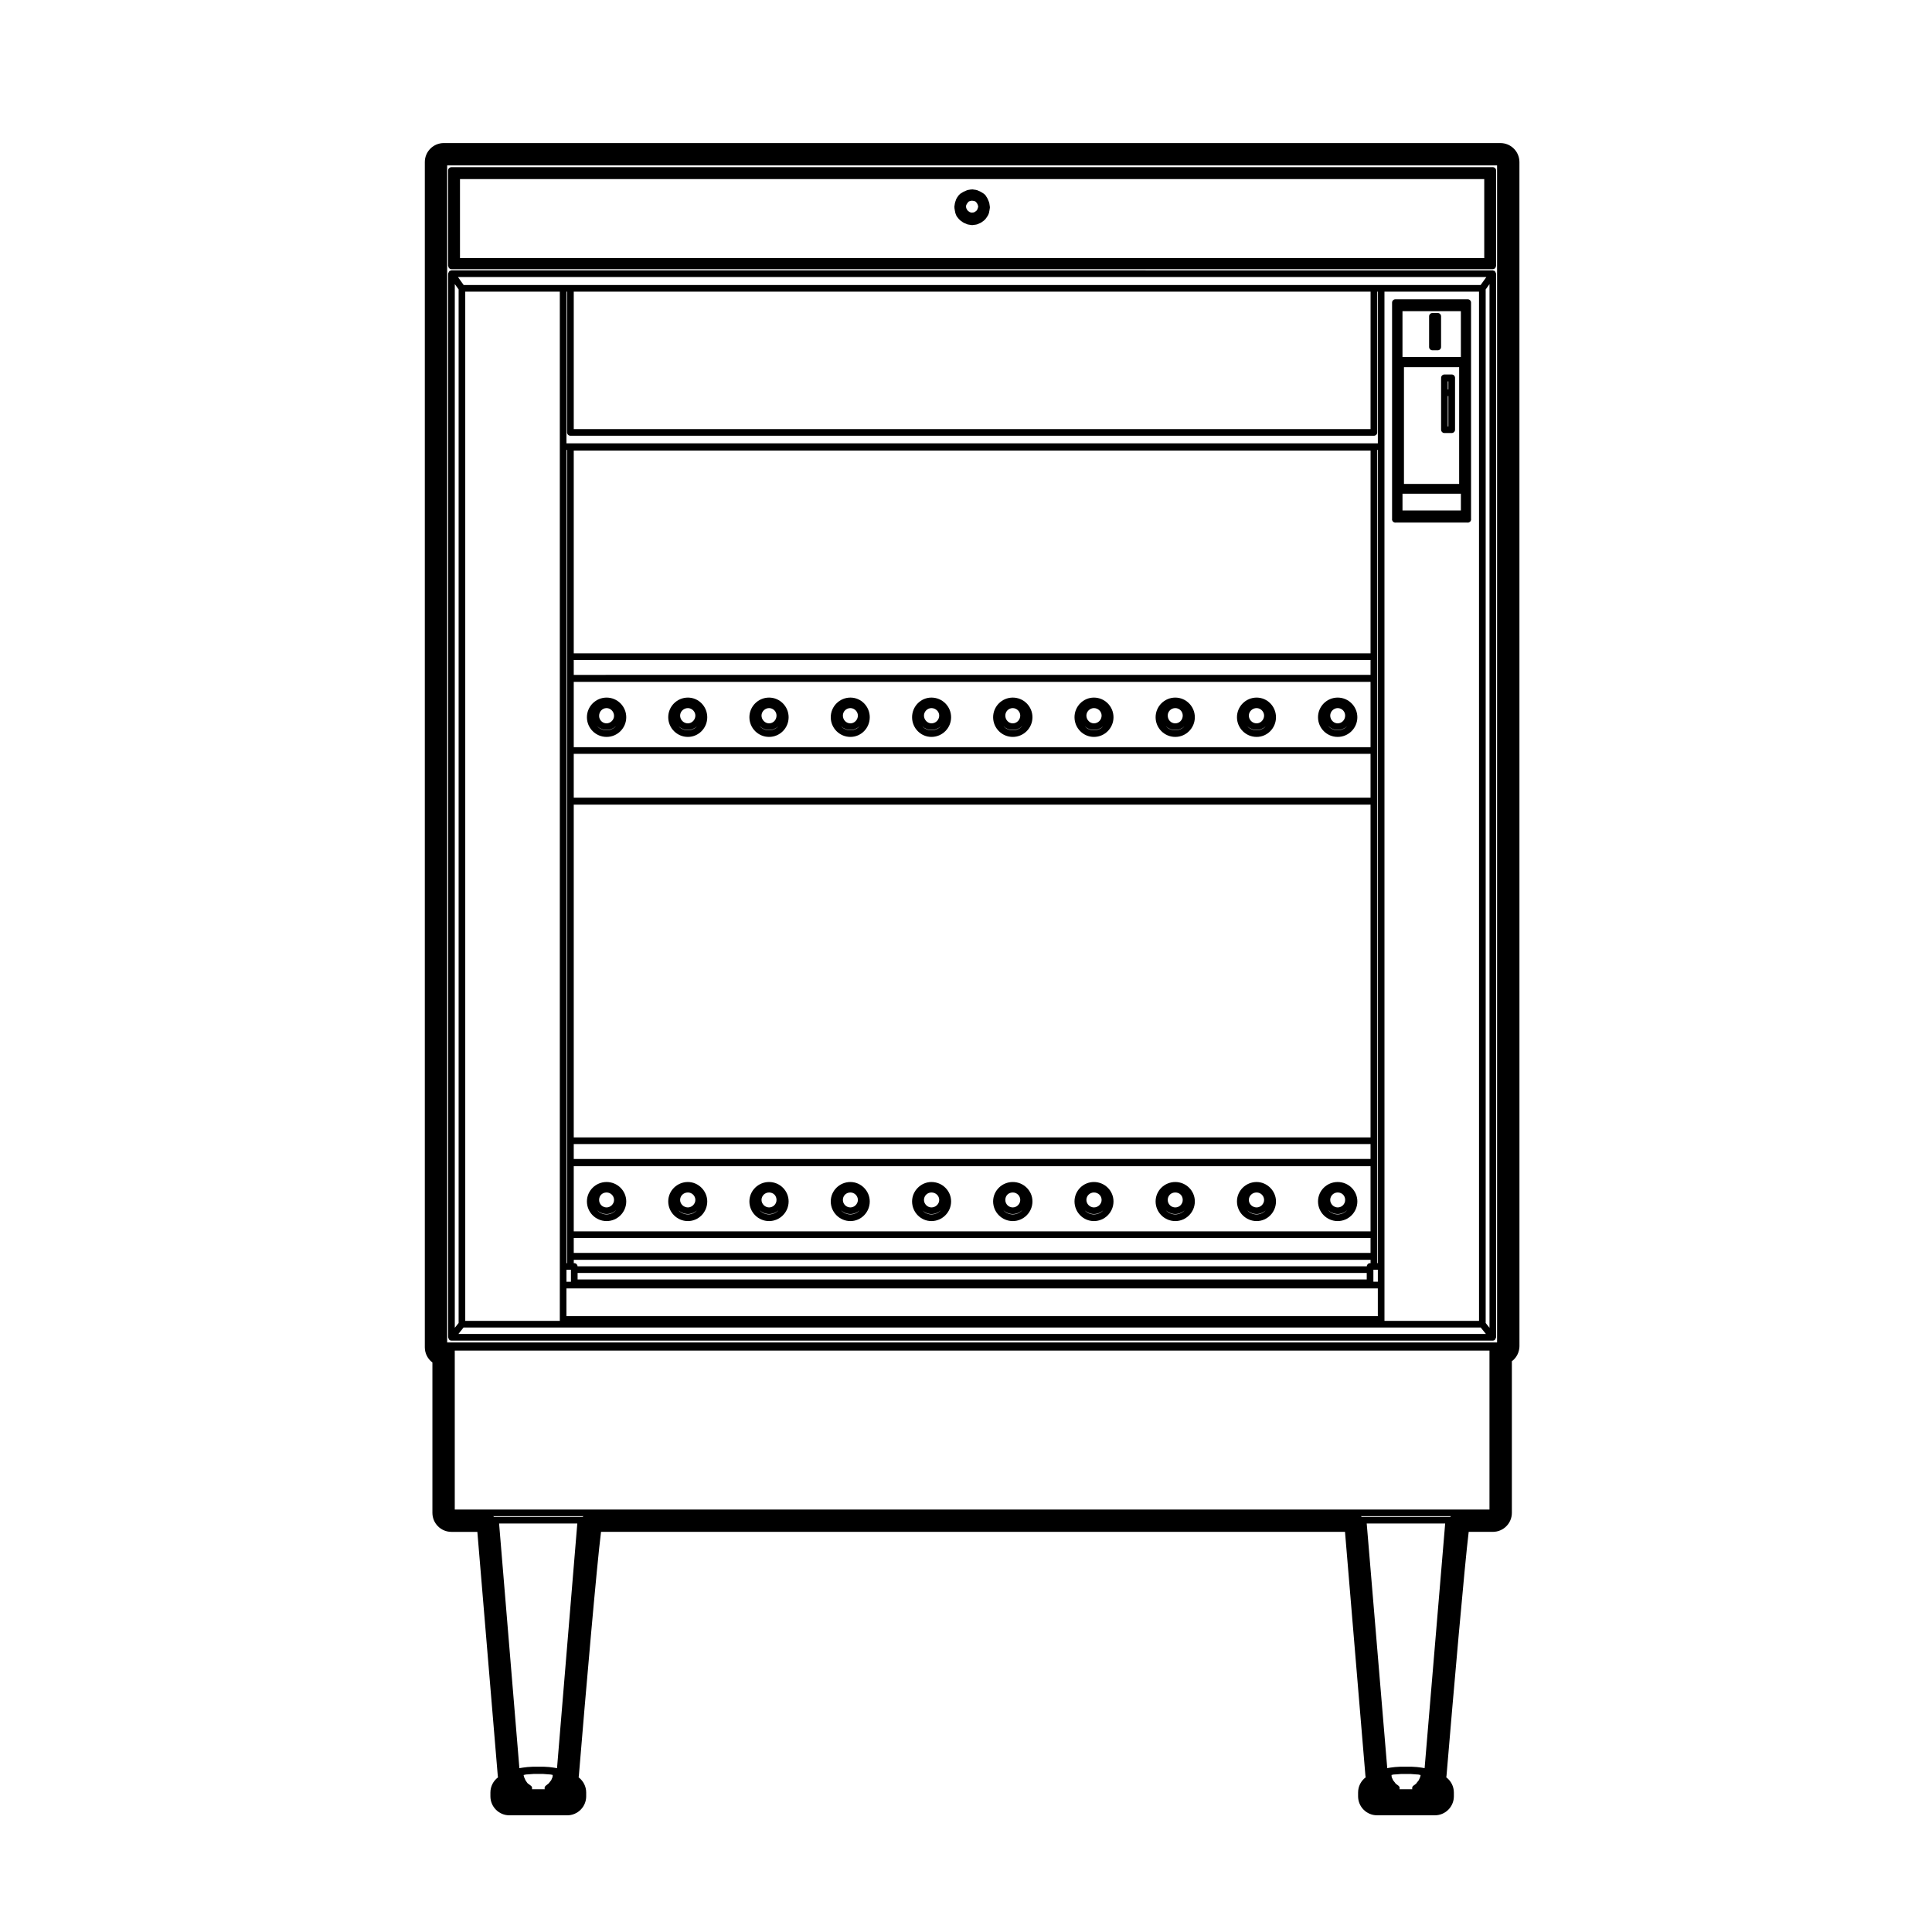
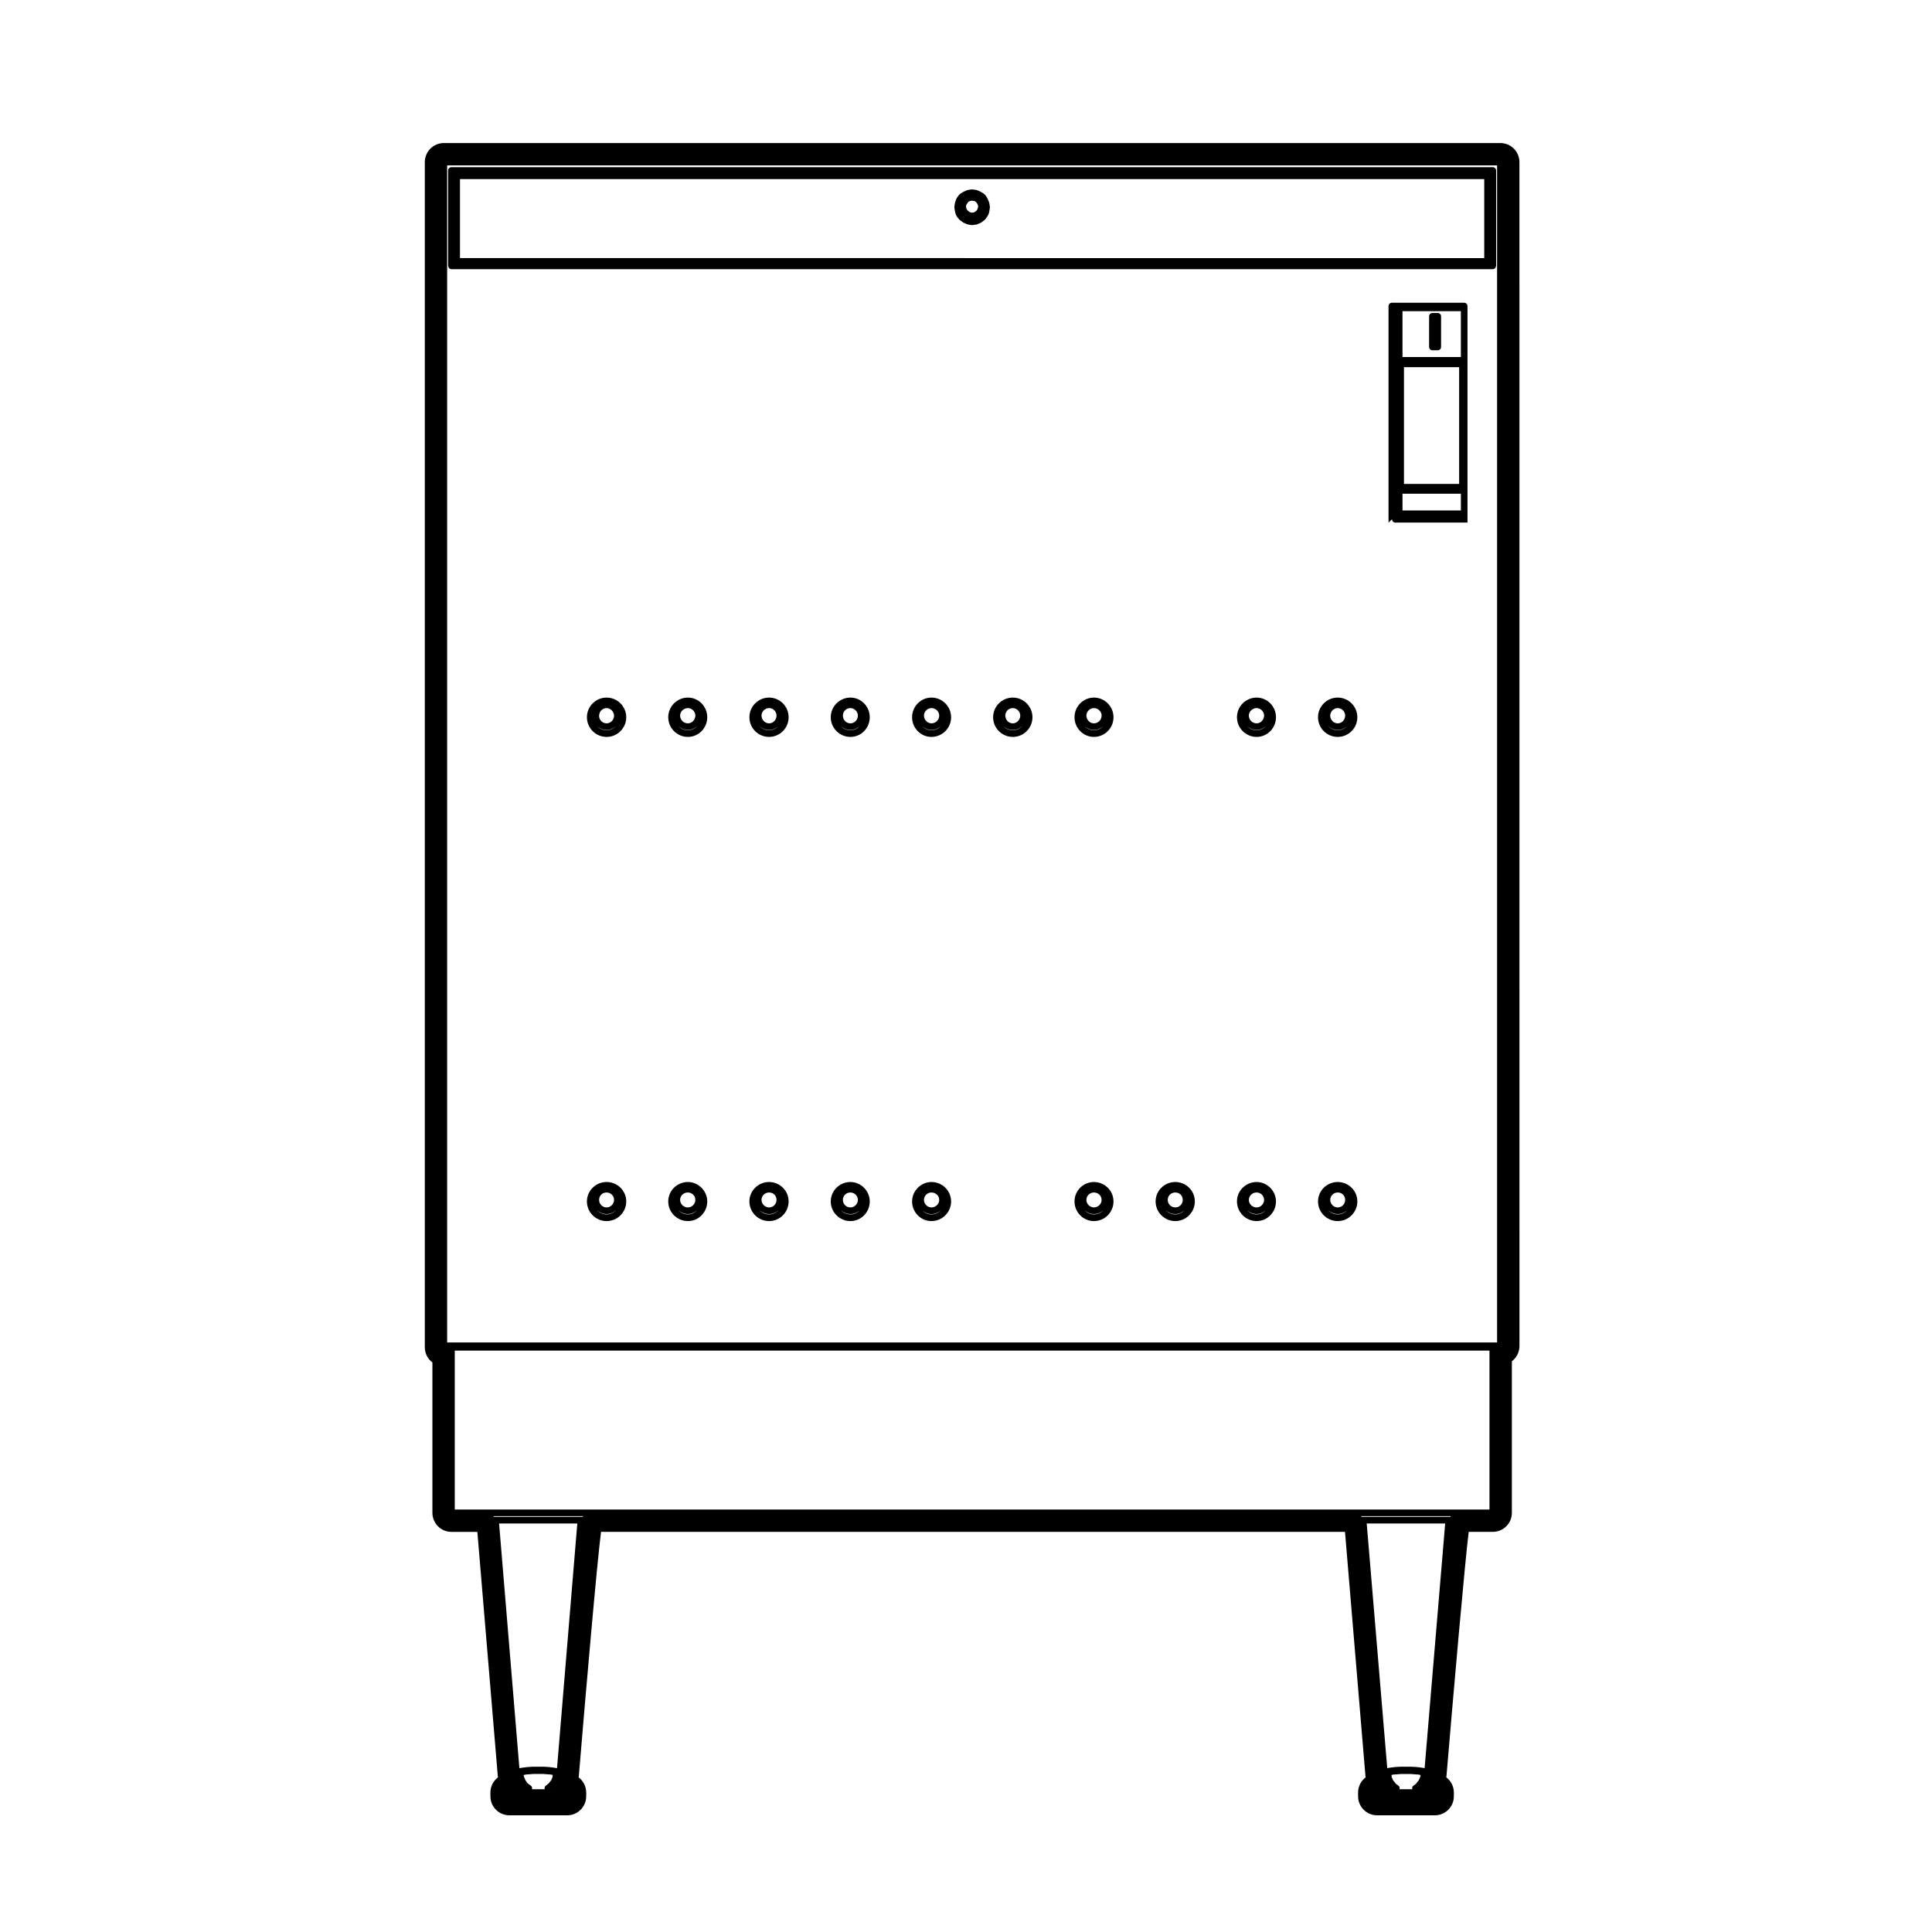
<svg xmlns="http://www.w3.org/2000/svg" fill="#000000" width="800px" height="800px" version="1.1" viewBox="144 144 512 512">
  <g>
-     <path d="m262.78 498.44c0.004 0.117 0.074 0.203 0.125 0.312 0.051 0.105 0.074 0.211 0.156 0.281 0.012 0.016 0.012 0.039 0.023 0.051 0.16 0.125 0.359 0.191 0.551 0.191h275.97c0.191 0 0.387-0.066 0.551-0.191 0.016-0.012 0.012-0.035 0.023-0.051 0.086-0.07 0.105-0.176 0.156-0.281 0.051-0.105 0.121-0.191 0.125-0.312 0-0.02 0.02-0.031 0.02-0.051v-281.86c0-0.023-0.023-0.039-0.031-0.07-0.012-0.117-0.07-0.203-0.121-0.301-0.055-0.105-0.09-0.207-0.176-0.281-0.02-0.016-0.02-0.051-0.039-0.066-0.082-0.055-0.172-0.035-0.262-0.059-0.09-0.031-0.152-0.105-0.25-0.105l-275.96-0.004c-0.098 0-0.16 0.074-0.246 0.102-0.09 0.023-0.188 0.004-0.266 0.066-0.02 0.016-0.02 0.047-0.039 0.066-0.086 0.074-0.117 0.172-0.172 0.273-0.055 0.105-0.121 0.191-0.133 0.312 0 0.023-0.023 0.039-0.023 0.066v281.86c-0.004 0.02 0.012 0.031 0.02 0.051zm244.43-240.72h-211.16v-36.426h211.17zm-212.93 0.879c0 0.488 0.395 0.883 0.883 0.883h212.93c0.488 0 0.883-0.395 0.883-0.883v-37.309h0.168v40.195h-215.03v-40.195h0.168l-0.004 37.309zm243.44-37.898 1.012-1.414v276.6l-1.012-1.27zm-1.762 273.34h-25.059v-14.418l-0.004-217.26v-41.07h25.059zm-26.82-8.602v7.352h-215.03v-7.352zm-1.93-166.54v3.949l-211.16 0.004v-3.949zm0 5.805v17.312h-211.16v-17.312zm0 19.07v11.617h-211.16v-11.617zm0 13.465v88.188h-211.16v-88.188zm0 89.945v3.953l-211.16 0.004v-3.953zm0 5.867v17.27h-211.16v-17.27zm0 19.031v3.953l-211.16 0.004v-3.953zm0-154.94h-211.16v-53.727h211.17zm-211.16 160.72h211.17v0.883h-0.137c-0.473 0-0.84 0.379-0.867 0.84h-209.16c-0.02-0.465-0.395-0.84-0.863-0.84h-0.137l0.004-0.883zm210.15 5.207h-209.13v-1.727h209.13zm2.945 0.605h-1.184v-3.176h1.184zm-213.98-3.172h0.137v3.176h-1.184v-3.176zm213.98-1.762h-0.168v-32.438l0.004-89.945v-93.121h0.168zm-214.86-160.72v160.73h-0.168l0.004-215.51h0.168zm-1.93-55.66v231.68h-25.059v-272.75h25.059zm-26.816 232.25-1.012 1.27v-276.6l1.012 1.414zm1.305 1.199h269.57l1.367 1.703h-272.3zm269.54-276.28h-269.51l-1.512-2.117 272.54 0.004z" />
    <path d="m262.96 215.02c0.012 0.012 0.023 0.004 0.035 0.016 0.16 0.176 0.383 0.297 0.641 0.297h275.97c0.262 0 0.48-0.117 0.641-0.297 0.012-0.012 0.023-0.004 0.035-0.016 0.074-0.086 0.059-0.195 0.098-0.301 0.035-0.098 0.109-0.16 0.109-0.266v-25.262c0-0.227-0.086-0.453-0.258-0.629-0.172-0.168-0.398-0.258-0.625-0.258h-275.97c-0.488 0-0.883 0.395-0.883 0.883v25.262c0 0.105 0.082 0.176 0.109 0.273 0.039 0.102 0.023 0.211 0.098 0.297zm274.38-23.566v20.945l-271.44-0.004v-20.941z" />
-     <path d="m512.9 281.6c0 0.25 0.102 0.453 0.25 0.656 0.203 0.152 0.402 0.25 0.656 0.25 0.016 0 0.031-0.02 0.051-0.02h19.043c0.02 0 0.035 0.02 0.051 0.02 0.25 0 0.453-0.102 0.656-0.25 0.152-0.203 0.25-0.402 0.25-0.656 0-0.012-0.016-0.02-0.016-0.035v-57.371c0-0.488-0.395-0.883-0.883-0.883h-19.16c-0.488 0-0.883 0.395-0.883 0.883v57.359c0.004 0.02-0.016 0.035-0.016 0.047zm17.789-40.289v30.93h-14.625v-30.93zm-15.012 37.965v-4.43h15.473v4.43zm15.469-52.812v12.156h-15.473v-12.156z" />
+     <path d="m512.9 281.6c0 0.25 0.102 0.453 0.25 0.656 0.203 0.152 0.402 0.25 0.656 0.25 0.016 0 0.031-0.02 0.051-0.02h19.043v-57.371c0-0.488-0.395-0.883-0.883-0.883h-19.16c-0.488 0-0.883 0.395-0.883 0.883v57.359c0.004 0.02-0.016 0.035-0.016 0.047zm17.789-40.289v30.93h-14.625v-30.93zm-15.012 37.965v-4.43h15.473v4.43zm15.469-52.812v12.156h-15.473v-12.156z" />
    <path d="m523.61 236.83h1.406c0.488 0 0.883-0.395 0.883-0.883v-8.117c0-0.488-0.395-0.883-0.883-0.883h-1.406c-0.488 0-0.883 0.395-0.883 0.883v8.117c0 0.492 0.395 0.883 0.883 0.883z" />
-     <path d="m526.79 258.76h1.926c0.488 0 0.883-0.395 0.883-0.883v-13.75c0-0.488-0.395-0.883-0.883-0.883h-1.926c-0.488 0-0.883 0.395-0.883 0.883 0 0.012 0.016 0.02 0.016 0.035 0 0.012-0.016 0.02-0.016 0.035v13.68c0 0.488 0.395 0.883 0.883 0.883zm1.043-13.68v2.109h-0.16v-2.109zm0 3.875v8.047h-0.16v-8.047z" />
    <path d="m396.93 198.93c0 0.012 0.016 0.023 0.016 0.039 0.004 0.031-0.023 0.055-0.02 0.09l0.141 0.871v0.004 0.004l0.012 0.051c0.004 0.031 0.035 0.047 0.039 0.074 0.012 0.051-0.023 0.09-0.012 0.141l0.172 0.539c0.004 0.012 0.016 0.016 0.02 0.023 0.004 0.012-0.004 0.016 0 0.023l0.152 0.387c0.02 0.055 0.074 0.082 0.105 0.125 0.02 0.031 0.004 0.07 0.031 0.102l0.605 0.754c0.023 0.031 0.074 0.02 0.102 0.051 0.035 0.031 0.035 0.086 0.074 0.117l0.867 0.625c0.035 0.023 0.074 0.016 0.109 0.035 0.023 0.012 0.031 0.047 0.055 0.055l0.91 0.395c0.055 0.023 0.109 0.02 0.168 0.035 0.02 0.004 0.023 0.023 0.047 0.023l0.934 0.145c0.047 0.004 0.098 0.012 0.137 0.012 0.039 0 0.086 0 0.125-0.004l1.008-0.133c0.02 0 0.031-0.02 0.047-0.023 0.059-0.012 0.117-0.012 0.172-0.035l0.934-0.395c0.031-0.012 0.039-0.051 0.066-0.066 0.039-0.02 0.082-0.012 0.109-0.035l0.781-0.578 0.02-0.012h0.004l0.039-0.031c0.051-0.035 0.047-0.102 0.086-0.137 0.031-0.035 0.09-0.02 0.109-0.059l0.539-0.754c0.016-0.016 0.004-0.039 0.016-0.059 0.012-0.016 0.031-0.012 0.039-0.023l0.215-0.387c0.016-0.023 0-0.051 0.012-0.074 0.016-0.031 0.051-0.051 0.059-0.086l0.172-0.539c0.016-0.051-0.02-0.09-0.012-0.141 0.004-0.031 0.035-0.047 0.039-0.074l0.012-0.051v-0.008l0.141-0.871c0.004-0.02-0.016-0.031-0.012-0.051 0-0.023 0.031-0.051 0.031-0.074 0-0.035-0.031-0.055-0.035-0.09 0-0.02 0.02-0.035 0.016-0.059l-0.152-0.996c-0.004-0.039-0.051-0.059-0.059-0.102-0.012-0.035 0.016-0.07 0-0.105l-0.387-0.934c-0.012-0.023-0.039-0.031-0.055-0.055s0-0.055-0.016-0.086l-0.539-0.84c-0.039-0.055-0.105-0.066-0.156-0.105-0.047-0.047-0.051-0.121-0.105-0.156l-0.848-0.539c-0.023-0.016-0.055 0-0.082-0.016-0.023-0.012-0.031-0.047-0.055-0.055l-0.926-0.418c-0.039-0.016-0.074 0.012-0.109 0-0.039-0.012-0.059-0.055-0.105-0.059l-1.02-0.145c-0.055-0.004-0.086 0.031-0.137 0.035-0.047 0-0.082-0.039-0.125-0.031l-0.934 0.145c-0.039 0.004-0.059 0.047-0.102 0.059-0.039 0.016-0.074-0.016-0.109 0l-0.91 0.395c-0.023 0.012-0.023 0.039-0.051 0.051-0.02 0.012-0.051 0-0.07 0.012l-0.867 0.539c-0.055 0.035-0.059 0.102-0.105 0.145-0.047 0.039-0.105 0.039-0.141 0.09l-0.605 0.84c-0.031 0.035-0.012 0.086-0.031 0.125-0.023 0.039-0.074 0.055-0.09 0.102l-0.324 0.934c-0.012 0.031 0.012 0.055 0.004 0.086-0.012 0.023-0.039 0.039-0.047 0.07l-0.152 0.996c-0.004 0.035 0.023 0.059 0.023 0.102 0.012 0.012-0.008 0.023-0.008 0.047zm5.152-1.684 0.371 0.125 0.242 0.211 0.281 0.387 0.168 0.383 0.09 0.402-0.09 0.371-0.18 0.453-0.125 0.211c-0.016 0.012-0.039 0.004-0.055 0.016l-0.363 0.312-0.395 0.188-0.438 0.055-0.348-0.051-0.402-0.191-0.363-0.312c-0.016-0.012-0.039-0.004-0.055-0.016l-0.152-0.242-0.207-0.414-0.051-0.383 0.051-0.406 0.18-0.328 0.312-0.434 0.242-0.211 0.383-0.133 0.406-0.059z" />
    <path d="m304.75 339.29c2.871 0 5.211-2.336 5.211-5.211 0-2.871-2.336-5.211-5.211-5.211-2.871 0-5.211 2.336-5.211 5.211s2.332 5.211 5.211 5.211zm0-7.637c1.074 0 1.98 0.945 1.98 2.066 0 1.047-0.926 1.977-1.98 1.977-1.09 0-1.98-0.887-1.98-1.977 0-1.16 0.871-2.066 1.98-2.066zm0 5.879c-0.969 0-1.84-0.406-2.469-1.055 0.66 0.59 1.512 0.977 2.469 0.977s1.824-0.402 2.492-1.02c-0.629 0.668-1.508 1.098-2.492 1.098z" />
    <path d="m326.3 339.29c2.828 0 5.129-2.336 5.129-5.211 0-2.871-2.301-5.211-5.129-5.211-2.871 0-5.211 2.336-5.211 5.211 0.004 2.875 2.34 5.211 5.211 5.211zm0-7.637c1.055 0 1.98 0.926 1.98 1.98 0 1.117-0.906 2.062-1.98 2.062-1.137 0-2.062-0.926-2.062-2.062 0.004-1.078 0.945-1.98 2.062-1.98zm0 5.879c-0.957 0-1.824-0.398-2.449-1.027 0.672 0.57 1.508 0.945 2.449 0.945 0.922 0 1.734-0.379 2.387-0.941-0.605 0.629-1.453 1.023-2.387 1.023z" />
    <path d="m347.81 339.29c2.863 0 5.184-2.336 5.184-5.211 0-2.871-2.324-5.211-5.184-5.211-2.871 0-5.211 2.336-5.211 5.211s2.336 5.211 5.211 5.211zm0-7.637c1.09 0 1.977 0.887 1.977 1.98 0 1.152-0.867 2.062-1.977 2.062-1.082 0-2-0.945-2-2.062-0.004-1.059 0.934-1.98 2-1.98zm0 5.879c-1.012 0-1.891-0.43-2.519-1.102 0.672 0.621 1.543 1.023 2.519 1.023 0.953 0 1.785-0.383 2.438-0.961-0.625 0.637-1.484 1.039-2.438 1.039z" />
    <path d="m369.37 339.29c2.828 0 5.125-2.336 5.125-5.211 0-2.871-2.297-5.211-5.125-5.211-2.871 0-5.211 2.336-5.211 5.211s2.34 5.211 5.211 5.211zm0-7.637c1.055 0 1.98 0.926 1.98 1.98 0 1.117-0.906 2.062-1.98 2.062-1.117 0-1.996-0.906-1.996-2.062-0.004-1.094 0.891-1.98 1.996-1.98zm0 5.879c-0.961 0-1.828-0.402-2.457-1.043 0.656 0.578 1.496 0.961 2.457 0.961 0.918 0 1.742-0.395 2.402-0.977-0.609 0.652-1.461 1.059-2.402 1.059z" />
    <path d="m390.84 339.29c2.871 0 5.211-2.336 5.211-5.211 0-2.871-2.336-5.211-5.211-5.211-2.828 0-5.129 2.336-5.129 5.211s2.305 5.211 5.129 5.211zm0-7.637c1.117 0 2.062 0.906 2.062 1.98 0 1.137-0.926 2.062-2.062 2.062-1.074 0-1.98-0.945-1.98-2.062 0-1.059 0.93-1.98 1.98-1.98zm0 5.879c-0.934 0-1.777-0.395-2.387-1.023 0.648 0.562 1.465 0.941 2.387 0.941 0.945 0 1.785-0.383 2.449-0.945-0.629 0.629-1.492 1.027-2.449 1.027z" />
    <path d="m412.4 339.29c2.871 0 5.211-2.336 5.211-5.211 0-2.871-2.336-5.211-5.211-5.211-2.871 0-5.211 2.336-5.211 5.211s2.34 5.211 5.211 5.211zm0-7.637c1.055 0 1.98 0.926 1.98 1.98 0 1.117-0.906 2.062-1.98 2.062-1.109 0-1.98-0.906-1.98-2.062 0-1.094 0.887-1.98 1.98-1.98zm0 5.879c-0.969 0-1.84-0.406-2.469-1.059 0.66 0.594 1.508 0.977 2.469 0.977 0.984 0 1.863-0.406 2.535-1.047-0.629 0.684-1.512 1.129-2.535 1.129z" />
    <path d="m433.9 339.29c2.863 0 5.188-2.336 5.188-5.211 0-2.871-2.328-5.211-5.188-5.211-2.832 0-5.144 2.336-5.144 5.211 0.004 2.875 2.309 5.211 5.144 5.211zm0-7.637c1.109 0 2.039 0.906 2.039 1.98 0 1.137-0.918 2.062-2.039 2.062-1.082 0-1.996-0.945-1.996-2.062-0.004-1.059 0.934-1.98 1.996-1.98zm0 5.879c-0.938 0-1.785-0.395-2.398-1.023 0.656 0.562 1.473 0.941 2.398 0.941 0.941 0 1.773-0.383 2.434-0.945-0.625 0.629-1.484 1.027-2.434 1.027z" />
-     <path d="m455.46 339.29c2.856 0 5.184-2.336 5.184-5.211 0-2.871-2.328-5.211-5.184-5.211-2.871 0-5.211 2.336-5.211 5.211s2.332 5.211 5.211 5.211zm0-7.637c1.094 0 1.98 0.887 1.98 1.98 0 1.152-0.871 2.062-1.98 2.062-1.125 0-1.996-0.906-1.996-2.062-0.008-1.094 0.891-1.98 1.996-1.98zm0 5.879c-0.992 0-1.867-0.414-2.492-1.062 0.664 0.598 1.516 0.988 2.492 0.988 0.945 0 1.785-0.379 2.434-0.957-0.621 0.629-1.484 1.031-2.434 1.031z" />
    <path d="m477.02 339.29c2.832 0 5.129-2.336 5.129-5.211 0-2.871-2.297-5.211-5.129-5.211-2.871 0-5.211 2.336-5.211 5.211 0.004 2.875 2.34 5.211 5.211 5.211zm0-7.637c1.055 0 1.98 0.926 1.98 1.98 0 1.117-0.906 2.062-1.98 2.062-1.137 0-2.062-0.926-2.062-2.062 0.004-1.078 0.945-1.98 2.062-1.98zm0 5.879c-0.953 0-1.82-0.395-2.445-1.027 0.664 0.57 1.5 0.945 2.445 0.945 0.922 0 1.734-0.379 2.387-0.941-0.605 0.629-1.453 1.023-2.387 1.023z" />
    <path d="m498.5 339.29c2.871 0 5.211-2.336 5.211-5.211 0-2.871-2.336-5.211-5.211-5.211-2.871 0-5.211 2.336-5.211 5.211s2.332 5.211 5.211 5.211zm0-7.637c1.094 0 1.98 0.887 1.98 1.98 0 1.152-0.871 2.062-1.98 2.062-1.074 0-1.98-0.945-1.98-2.062 0-1.059 0.926-1.98 1.98-1.98zm0 5.879c-1.004 0-1.891-0.449-2.519-1.137 0.672 0.641 1.551 1.059 2.519 1.059 0.961 0 1.809-0.387 2.469-0.977-0.633 0.648-1.504 1.055-2.469 1.055z" />
    <path d="m304.75 467.6c2.871 0 5.211-2.336 5.211-5.211 0-2.836-2.336-5.144-5.211-5.144-2.871 0-5.211 2.309-5.211 5.144 0 2.871 2.332 5.211 5.211 5.211zm0-7.578c1.09 0 1.98 0.887 1.98 1.98 0 1.055-0.926 1.98-1.98 1.98-1.09 0-1.98-0.887-1.98-1.98 0-1.148 0.828-1.98 1.98-1.98zm0 5.812c-0.988 0-1.863-0.43-2.492-1.094 0.664 0.598 1.527 0.992 2.492 0.992 0.969 0 1.848-0.406 2.519-1.031-0.633 0.684-1.52 1.133-2.519 1.133z" />
    <path d="m326.3 467.6c2.828 0 5.129-2.336 5.129-5.211 0-2.793-2.348-5.144-5.129-5.144-2.871 0-5.211 2.309-5.211 5.144 0.004 2.871 2.34 5.211 5.211 5.211zm0-7.578c1.09 0 1.98 0.887 1.98 1.98 0 1.055-0.926 1.98-1.98 1.98-1.117 0-2.062-0.906-2.062-1.98 0.004-1.113 0.91-1.98 2.062-1.98zm0 5.812c-0.973 0-1.844-0.414-2.473-1.062 0.676 0.578 1.527 0.961 2.473 0.961 0.906 0 1.719-0.371 2.371-0.938-0.609 0.641-1.453 1.039-2.371 1.039z" />
    <path d="m347.81 467.6c2.863 0 5.184-2.336 5.184-5.211 0-2.836-2.324-5.144-5.184-5.144-2.871 0-5.211 2.309-5.211 5.144-0.004 2.871 2.336 5.211 5.211 5.211zm0-7.578c1.145 0 1.977 0.832 1.977 1.98 0 1.094-0.887 1.98-1.977 1.98-1.062 0-2-0.926-2-1.98-0.004-1.094 0.891-1.98 2-1.98zm0 5.812c-0.992 0-1.875-0.434-2.504-1.113 0.672 0.609 1.547 1.012 2.504 1.012 0.953 0 1.805-0.383 2.465-0.973-0.629 0.656-1.496 1.074-2.465 1.074z" />
    <path d="m369.37 467.6c2.828 0 5.125-2.336 5.125-5.211 0-2.793-2.344-5.144-5.125-5.144-2.871 0-5.211 2.309-5.211 5.144 0 2.871 2.34 5.211 5.211 5.211zm0-7.578c1.09 0 1.98 0.887 1.98 1.98 0 1.055-0.926 1.98-1.98 1.98-1.102 0-1.996-0.887-1.996-1.98-0.004-1.129 0.855-1.98 1.996-1.98zm0 5.812c-0.977 0-1.855-0.418-2.484-1.078 0.664 0.594 1.523 0.977 2.484 0.977 0.918 0 1.742-0.383 2.402-0.953-0.613 0.648-1.461 1.055-2.402 1.055z" />
    <path d="m390.84 467.6c2.871 0 5.211-2.336 5.211-5.211 0-2.836-2.336-5.144-5.211-5.144-2.781 0-5.129 2.359-5.129 5.144 0 2.871 2.305 5.211 5.129 5.211zm0-7.578c1.152 0 2.062 0.867 2.062 1.98 0 1.074-0.945 1.98-2.062 1.98-1.055 0-1.98-0.926-1.98-1.98 0-1.094 0.887-1.98 1.98-1.98zm0 5.812c-0.918 0-1.758-0.398-2.371-1.031 0.656 0.559 1.473 0.938 2.371 0.938 0.945 0 1.797-0.383 2.473-0.961-0.629 0.641-1.5 1.055-2.473 1.055z" />
-     <path d="m412.4 467.6c2.871 0 5.211-2.336 5.211-5.211 0-2.836-2.336-5.144-5.211-5.144-2.871 0-5.211 2.309-5.211 5.144 0 2.871 2.34 5.211 5.211 5.211zm0-7.578c1.094 0 1.98 0.887 1.98 1.98 0 1.055-0.926 1.98-1.98 1.98-1.094 0-1.98-0.887-1.98-1.98 0-1.148 0.832-1.98 1.98-1.98zm0 5.812c-0.984 0-1.863-0.43-2.488-1.094 0.66 0.598 1.527 0.992 2.488 0.992 0.961 0 1.844-0.402 2.519-1.031-0.637 0.691-1.516 1.133-2.519 1.133z" />
    <path d="m433.9 467.6c2.863 0 5.188-2.336 5.188-5.211 0-2.836-2.328-5.144-5.188-5.144-2.832 0-5.144 2.309-5.144 5.144 0.004 2.871 2.309 5.211 5.144 5.211zm0-7.578c1.148 0 2.039 0.867 2.039 1.98 0 1.074-0.938 1.98-2.039 1.98-1.062 0-1.996-0.926-1.996-1.98-0.004-1.094 0.895-1.98 1.996-1.98zm0 5.812c-0.945 0-1.805-0.406-2.418-1.055 0.664 0.57 1.496 0.953 2.418 0.953 0.941 0 1.785-0.383 2.453-0.961-0.617 0.648-1.488 1.062-2.453 1.062z" />
    <path d="m455.46 467.6c2.856 0 5.184-2.336 5.184-5.211 0-2.836-2.328-5.144-5.184-5.144-2.871 0-5.211 2.309-5.211 5.144 0 2.871 2.332 5.211 5.211 5.211zm0-7.578c1.148 0 1.98 0.832 1.98 1.98 0 1.094-0.887 1.98-1.98 1.98-1.102 0-1.996-0.887-1.996-1.98-0.008-1.129 0.855-1.98 1.996-1.98zm0 5.812c-0.977 0-1.855-0.418-2.481-1.078 0.664 0.594 1.523 0.977 2.481 0.977 0.953 0 1.797-0.383 2.457-0.973-0.621 0.656-1.492 1.074-2.457 1.074z" />
    <path d="m477.02 467.6c2.832 0 5.129-2.336 5.129-5.211 0-2.793-2.348-5.144-5.129-5.144-2.871 0-5.211 2.309-5.211 5.144 0.004 2.871 2.34 5.211 5.211 5.211zm0-7.578c1.094 0 1.98 0.887 1.98 1.98 0 1.055-0.926 1.98-1.98 1.98-1.117 0-2.062-0.906-2.062-1.98 0.004-1.113 0.91-1.98 2.062-1.98zm0 5.812c-0.973 0-1.844-0.414-2.469-1.062 0.676 0.578 1.527 0.961 2.469 0.961 0.906 0 1.719-0.371 2.379-0.938-0.613 0.637-1.461 1.039-2.379 1.039z" />
    <path d="m498.5 467.6c2.871 0 5.211-2.336 5.211-5.211 0-2.836-2.336-5.144-5.211-5.144-2.871 0-5.211 2.309-5.211 5.144 0 2.871 2.332 5.211 5.211 5.211zm0-7.578c1.148 0 1.98 0.832 1.98 1.98 0 1.094-0.887 1.98-1.98 1.98-1.055 0-1.98-0.926-1.98-1.98 0-1.094 0.887-1.98 1.98-1.98zm0 5.812c-1.004 0-1.883-0.441-2.519-1.133 0.676 0.629 1.559 1.031 2.519 1.031s1.828-0.395 2.488-0.992c-0.625 0.664-1.508 1.094-2.488 1.094z" />
    <path d="m541.62 181.91h-280c-2.781 0-5.039 2.258-5.039 5.039v314.09c0 1.648 0.789 3.109 2.012 4.031v39.852c0 2.785 2.258 5.039 5.039 5.039h6.871l5.406 64.566c0.016 0.16 0.035 0.324 0.066 0.492-1.223 0.918-2.012 2.383-2.012 4.027v0.992c0 2.785 2.258 5.039 5.039 5.039h15.305c2.781 0 5.039-2.254 5.039-5.039v-0.992c0-1.641-0.785-3.102-2.004-4.027 0.031-0.168 0.051-0.332 0.066-0.504 1.793-21.695 4.785-56.09 5.871-64.559h197.16l5.406 64.566c0.012 0.168 0.035 0.328 0.066 0.492-1.219 0.922-2.004 2.383-2.004 4.027v0.992c0 2.785 2.254 5.039 5.039 5.039h15.305c2.785 0 5.039-2.254 5.039-5.039v-0.992c0-1.641-0.789-3.109-2.012-4.031 0.031-0.16 0.055-0.324 0.066-0.488 1.82-21.699 4.82-56.008 5.875-64.566h6.402c2.785 0 5.039-2.254 5.039-5.039v-40.18c1.809-1.328 2.012-3.285 2.012-4.09l-0.008-313.7c-0.008-2.781-2.258-5.035-5.043-5.035zm-256.91 435.34-0.816-0.605v-0.004l-0.023-0.02c-0.004 0-0.004-0.012-0.012-0.016l-0.098-0.086-0.492-0.711-0.406-0.926-0.102-0.484h0.004l0.629-0.141 0.934-0.059 0.004-0.004 1.137-0.086h2.398l1.113 0.086h0.012s0 0.004 0.004 0.004l0.957 0.066 0.527 0.117-0.047 0.551-0.363 0.852-0.625 0.777c-0.016 0.02-0.004 0.047-0.016 0.066-0.02 0.016-0.047 0.004-0.066 0.02l-0.777 0.629c-0.273 0.223-0.312 0.562-0.23 0.887h-3.379c0.082-0.34 0.031-0.691-0.266-0.914zm5.598 0.902 0.023 0.012h-0.035zm1.309-5.566-0.797-0.133c-0.004 0-0.012 0.004-0.016 0.004 0 0-0.004-0.012-0.012-0.012l-1.148-0.145c-0.012-0.004-0.02 0.012-0.031 0.004-0.012 0-0.02-0.016-0.031-0.016l-1.387-0.086c-0.012 0-0.016 0.012-0.031 0.012-0.012 0-0.016-0.012-0.023-0.012h-2.945c-0.012 0-0.016 0.012-0.023 0.012-0.012 0-0.016-0.012-0.031-0.012l-1.387 0.086c-0.012 0-0.016 0.012-0.023 0.012-0.012 0.004-0.016-0.012-0.023-0.004l-1.254 0.152c-0.004 0-0.012 0.012-0.02 0.012-0.012 0-0.012-0.004-0.02 0l-0.77 0.125-5.379-64.84h20.727zm6.781-66.602h-23.461l-0.223-0.188h23.902zm216.23 71.266-0.805-0.598c-0.016-0.031-0.004-0.066-0.023-0.09l-0.621-0.777-0.367-0.836-0.051-0.559 0.527-0.121 0.953-0.059s0-0.004 0.004-0.004h0.012l1.117-0.086h2.414l1.113 0.086h0.012l0.004 0.004 0.953 0.059 0.594 0.133 0.012 0.012-0.102 0.492-0.395 0.887-0.621 0.777c-0.02 0.031-0.012 0.059-0.023 0.09l-0.805 0.598c-0.293 0.223-0.344 0.574-0.262 0.91h-3.387c0.09-0.344 0.043-0.695-0.254-0.918zm6.91-4.672-0.695-0.121c-0.012-0.004-0.016 0.004-0.023 0-0.012 0-0.016-0.012-0.023-0.012l-1.234-0.152c-0.012 0-0.02 0.012-0.031 0.004-0.012 0-0.016-0.012-0.023-0.012l-1.406-0.086h-0.055-2.922-0.055l-1.406 0.086c-0.012 0-0.016 0.012-0.023 0.012-0.012 0.004-0.02-0.004-0.031-0.004l-1.234 0.152c-0.012 0-0.016 0.012-0.023 0.012-0.012 0.004-0.016-0.004-0.023 0l-0.695 0.121-5.441-64.836h20.793zm6.773-66.594h-23.441l-0.215-0.188h23.879zm2.637-1.949h-266.43v-42.117h274.21v42.117zm9.793-356.21v311.94h-278.24v-311.94z" />
  </g>
</svg>